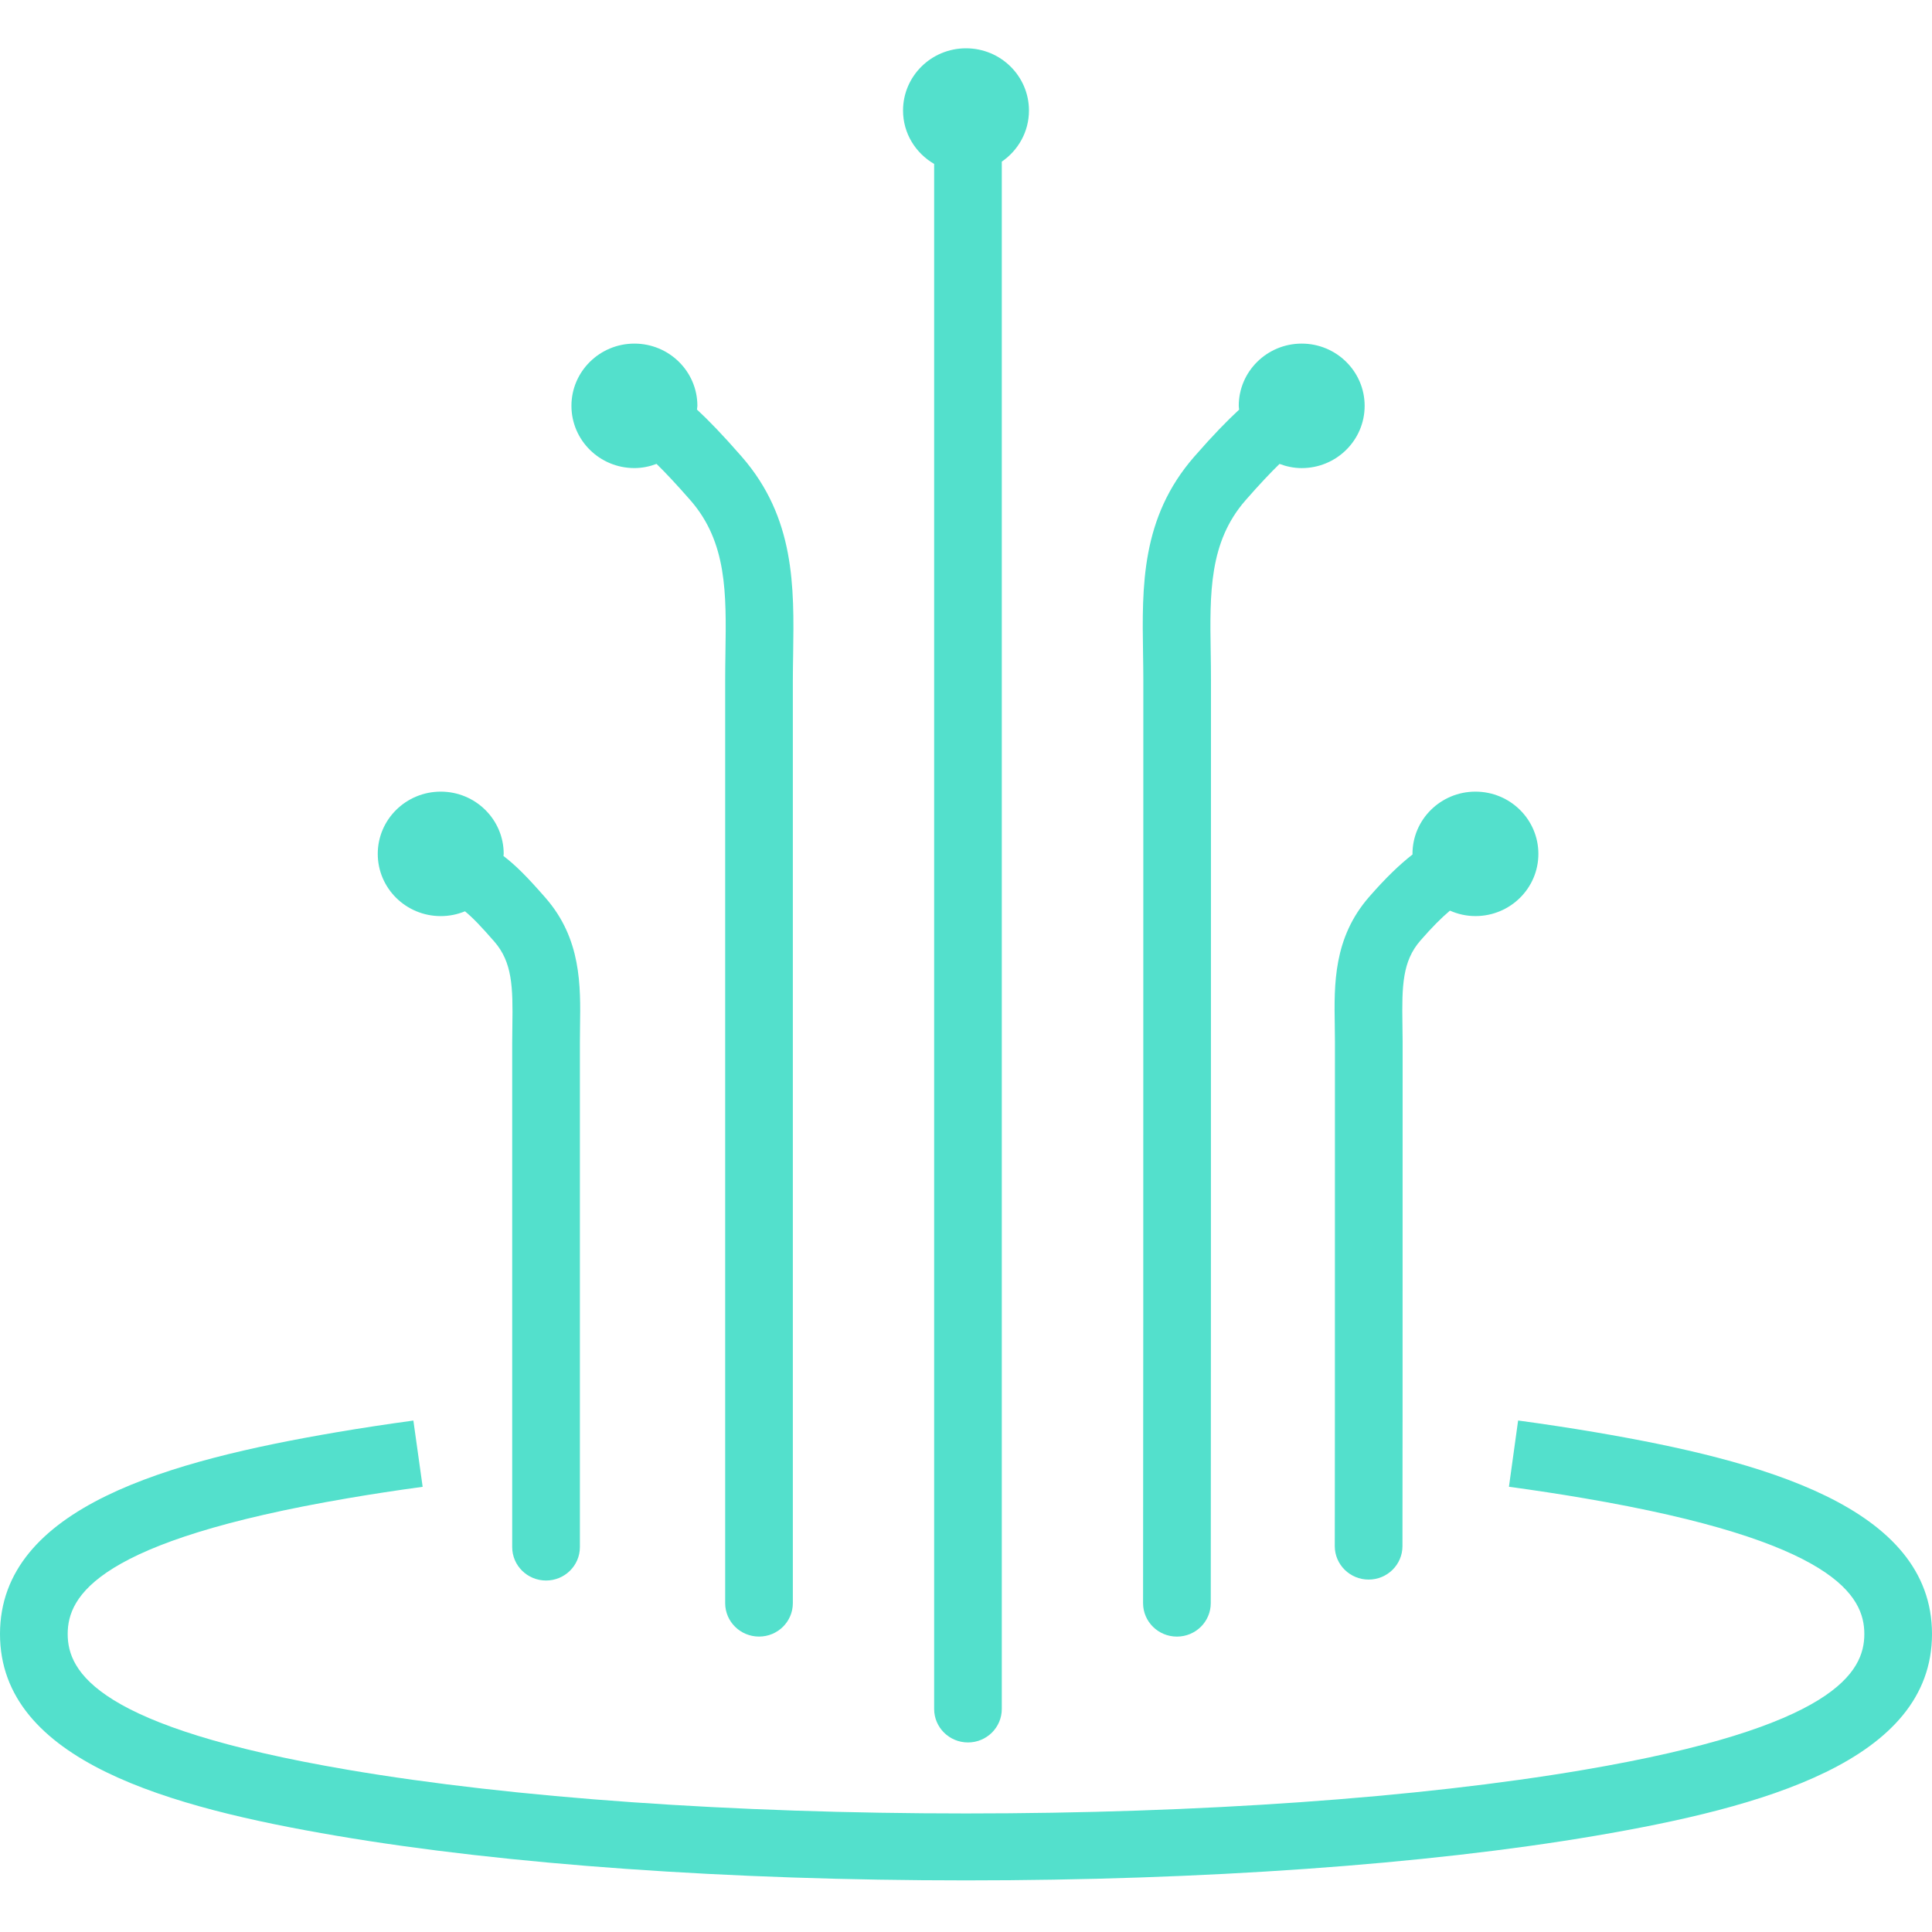
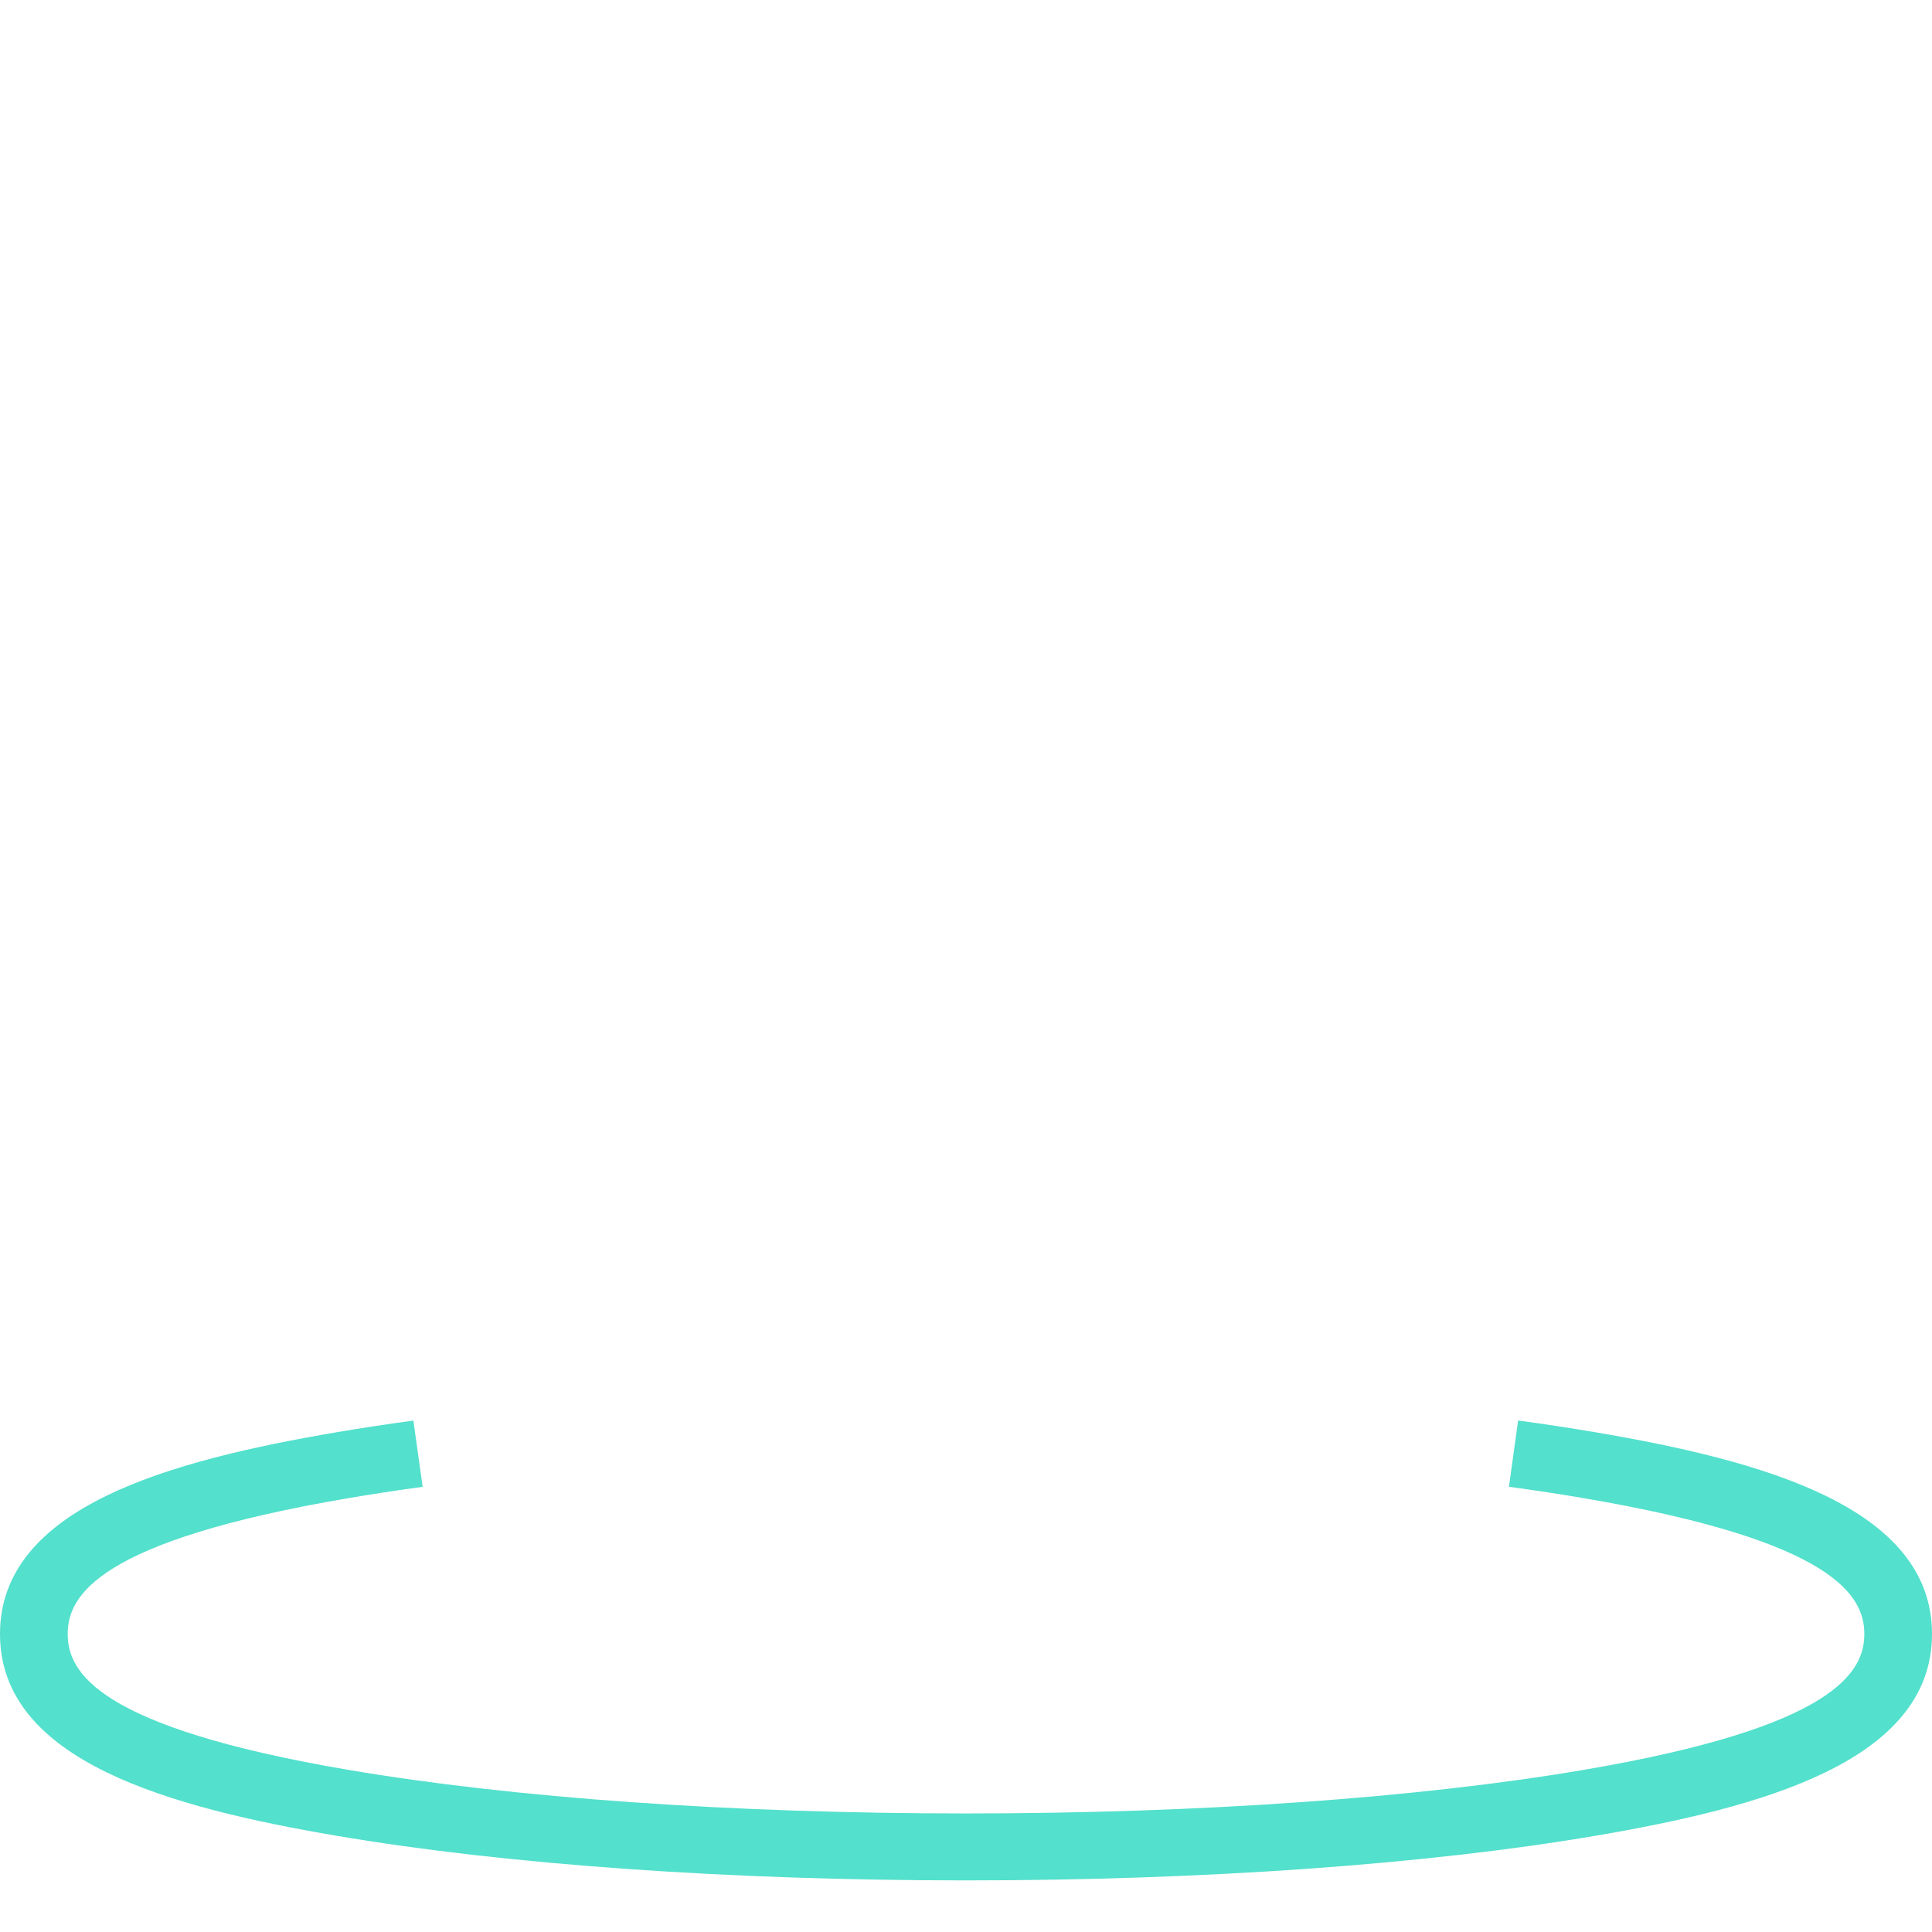
<svg xmlns="http://www.w3.org/2000/svg" width="80" height="80" viewBox="0 0 80 80" fill="none">
  <path d="M66.053 59.305C65.034 59.132 63.962 58.969 62.862 58.82L62.482 61.564C63.549 61.709 64.591 61.867 65.577 62.036C75.992 63.807 77.198 66.094 77.198 67.661C77.198 69.228 75.992 71.515 65.579 73.286C58.733 74.451 49.649 75.091 40 75.091C30.351 75.091 21.265 74.451 14.421 73.286C4.006 71.515 2.803 69.228 2.803 67.661C2.803 66.094 4.006 63.808 14.421 62.036C15.385 61.871 16.422 61.712 17.501 61.566L17.117 58.822C16.009 58.973 14.94 59.136 13.945 59.305C7.049 60.48 0 62.389 0 67.661C0 72.931 7.049 74.844 13.945 76.017C20.943 77.207 30.196 77.863 40 77.863C49.803 77.863 59.055 77.207 66.053 76.017C72.949 74.844 80 72.931 80 67.661C80 62.389 72.949 60.478 66.053 59.305Z" fill="#53E0CC" />
-   <path d="M47.343 28.179C47.343 54.907 47.338 60.565 47.334 63.503L47.332 66.383C47.332 67.148 47.959 67.768 48.734 67.768C49.508 67.768 50.135 67.148 50.135 66.383L50.137 63.505C50.139 60.567 50.144 54.91 50.144 28.179C50.144 27.784 50.139 27.392 50.133 27.002C50.094 24.559 50.062 22.449 51.572 20.719C52.161 20.045 52.617 19.565 52.983 19.21C53.269 19.317 53.577 19.383 53.901 19.383C55.339 19.383 56.507 18.229 56.507 16.805C56.507 15.384 55.339 14.228 53.901 14.228C52.46 14.228 51.294 15.384 51.294 16.805C51.294 16.86 51.305 16.909 51.31 16.962C50.826 17.408 50.221 18.026 49.45 18.911C47.244 21.437 47.288 24.288 47.331 27.045C47.336 27.42 47.343 27.798 47.343 28.179Z" fill="#53E0CC" />
-   <path d="M55.27 42.452C55.273 42.677 55.277 42.905 55.277 43.134C55.277 59.398 55.273 61.547 55.272 62.662L55.27 64.022C55.27 64.786 55.899 65.407 56.672 65.407C57.446 65.407 58.073 64.786 58.073 64.022L58.074 62.667C58.076 61.551 58.08 59.401 58.08 43.134C58.08 42.89 58.076 42.65 58.072 42.409C58.047 40.821 58.071 39.801 58.814 38.949C59.305 38.386 59.669 38.021 60.039 37.707C60.362 37.85 60.718 37.933 61.094 37.933C62.535 37.933 63.701 36.78 63.701 35.357C63.701 33.934 62.535 32.78 61.094 32.78C59.656 32.78 58.488 33.934 58.488 35.357C58.488 35.364 58.491 35.373 58.491 35.38C57.941 35.815 57.403 36.325 56.692 37.139C55.213 38.833 55.242 40.756 55.27 42.452Z" fill="#53E0CC" />
-   <path d="M38.681 6.788V70.765C38.681 71.53 39.308 72.151 40.082 72.151C40.855 72.151 41.482 71.53 41.482 70.765V6.693C42.161 6.227 42.607 5.454 42.607 4.577C42.607 3.154 41.441 2 40 2C38.56 2 37.393 3.154 37.393 4.577C37.393 5.522 37.912 6.34 38.681 6.788Z" fill="#53E0CC" />
-   <path d="M26.269 19.382C26.595 19.382 26.9 19.316 27.186 19.209C27.543 19.558 27.995 20.036 28.592 20.719C30.108 22.457 30.076 24.573 30.039 27.027C30.033 27.409 30.028 27.793 30.028 28.178V66.383C30.028 67.148 30.656 67.767 31.431 67.767C32.204 67.767 32.83 67.148 32.83 66.383V28.178C32.83 27.807 32.837 27.435 32.843 27.067C32.883 24.303 32.925 21.444 30.714 18.91C29.93 18.011 29.339 17.402 28.86 16.959C28.863 16.907 28.877 16.857 28.877 16.804C28.877 15.383 27.709 14.228 26.269 14.228C24.83 14.228 23.662 15.383 23.662 16.804C23.662 18.229 24.83 19.382 26.269 19.382Z" fill="#53E0CC" />
-   <path d="M18.25 37.934C18.605 37.934 18.944 37.863 19.254 37.735C19.593 38.016 19.909 38.349 20.469 38.989C21.216 39.847 21.24 40.869 21.216 42.464C21.212 42.701 21.209 42.936 21.209 43.175V64.062C21.209 64.826 21.837 65.446 22.611 65.446C23.384 65.446 24.012 64.826 24.012 64.062V43.175C24.012 42.95 24.015 42.727 24.018 42.505C24.043 40.805 24.072 38.878 22.591 37.18C21.815 36.293 21.374 35.85 20.847 35.443C20.848 35.414 20.857 35.386 20.857 35.356C20.857 33.934 19.689 32.78 18.25 32.78C16.81 32.78 15.642 33.934 15.642 35.356C15.642 36.781 16.81 37.934 18.25 37.934Z" fill="#53E0CC" />
</svg>